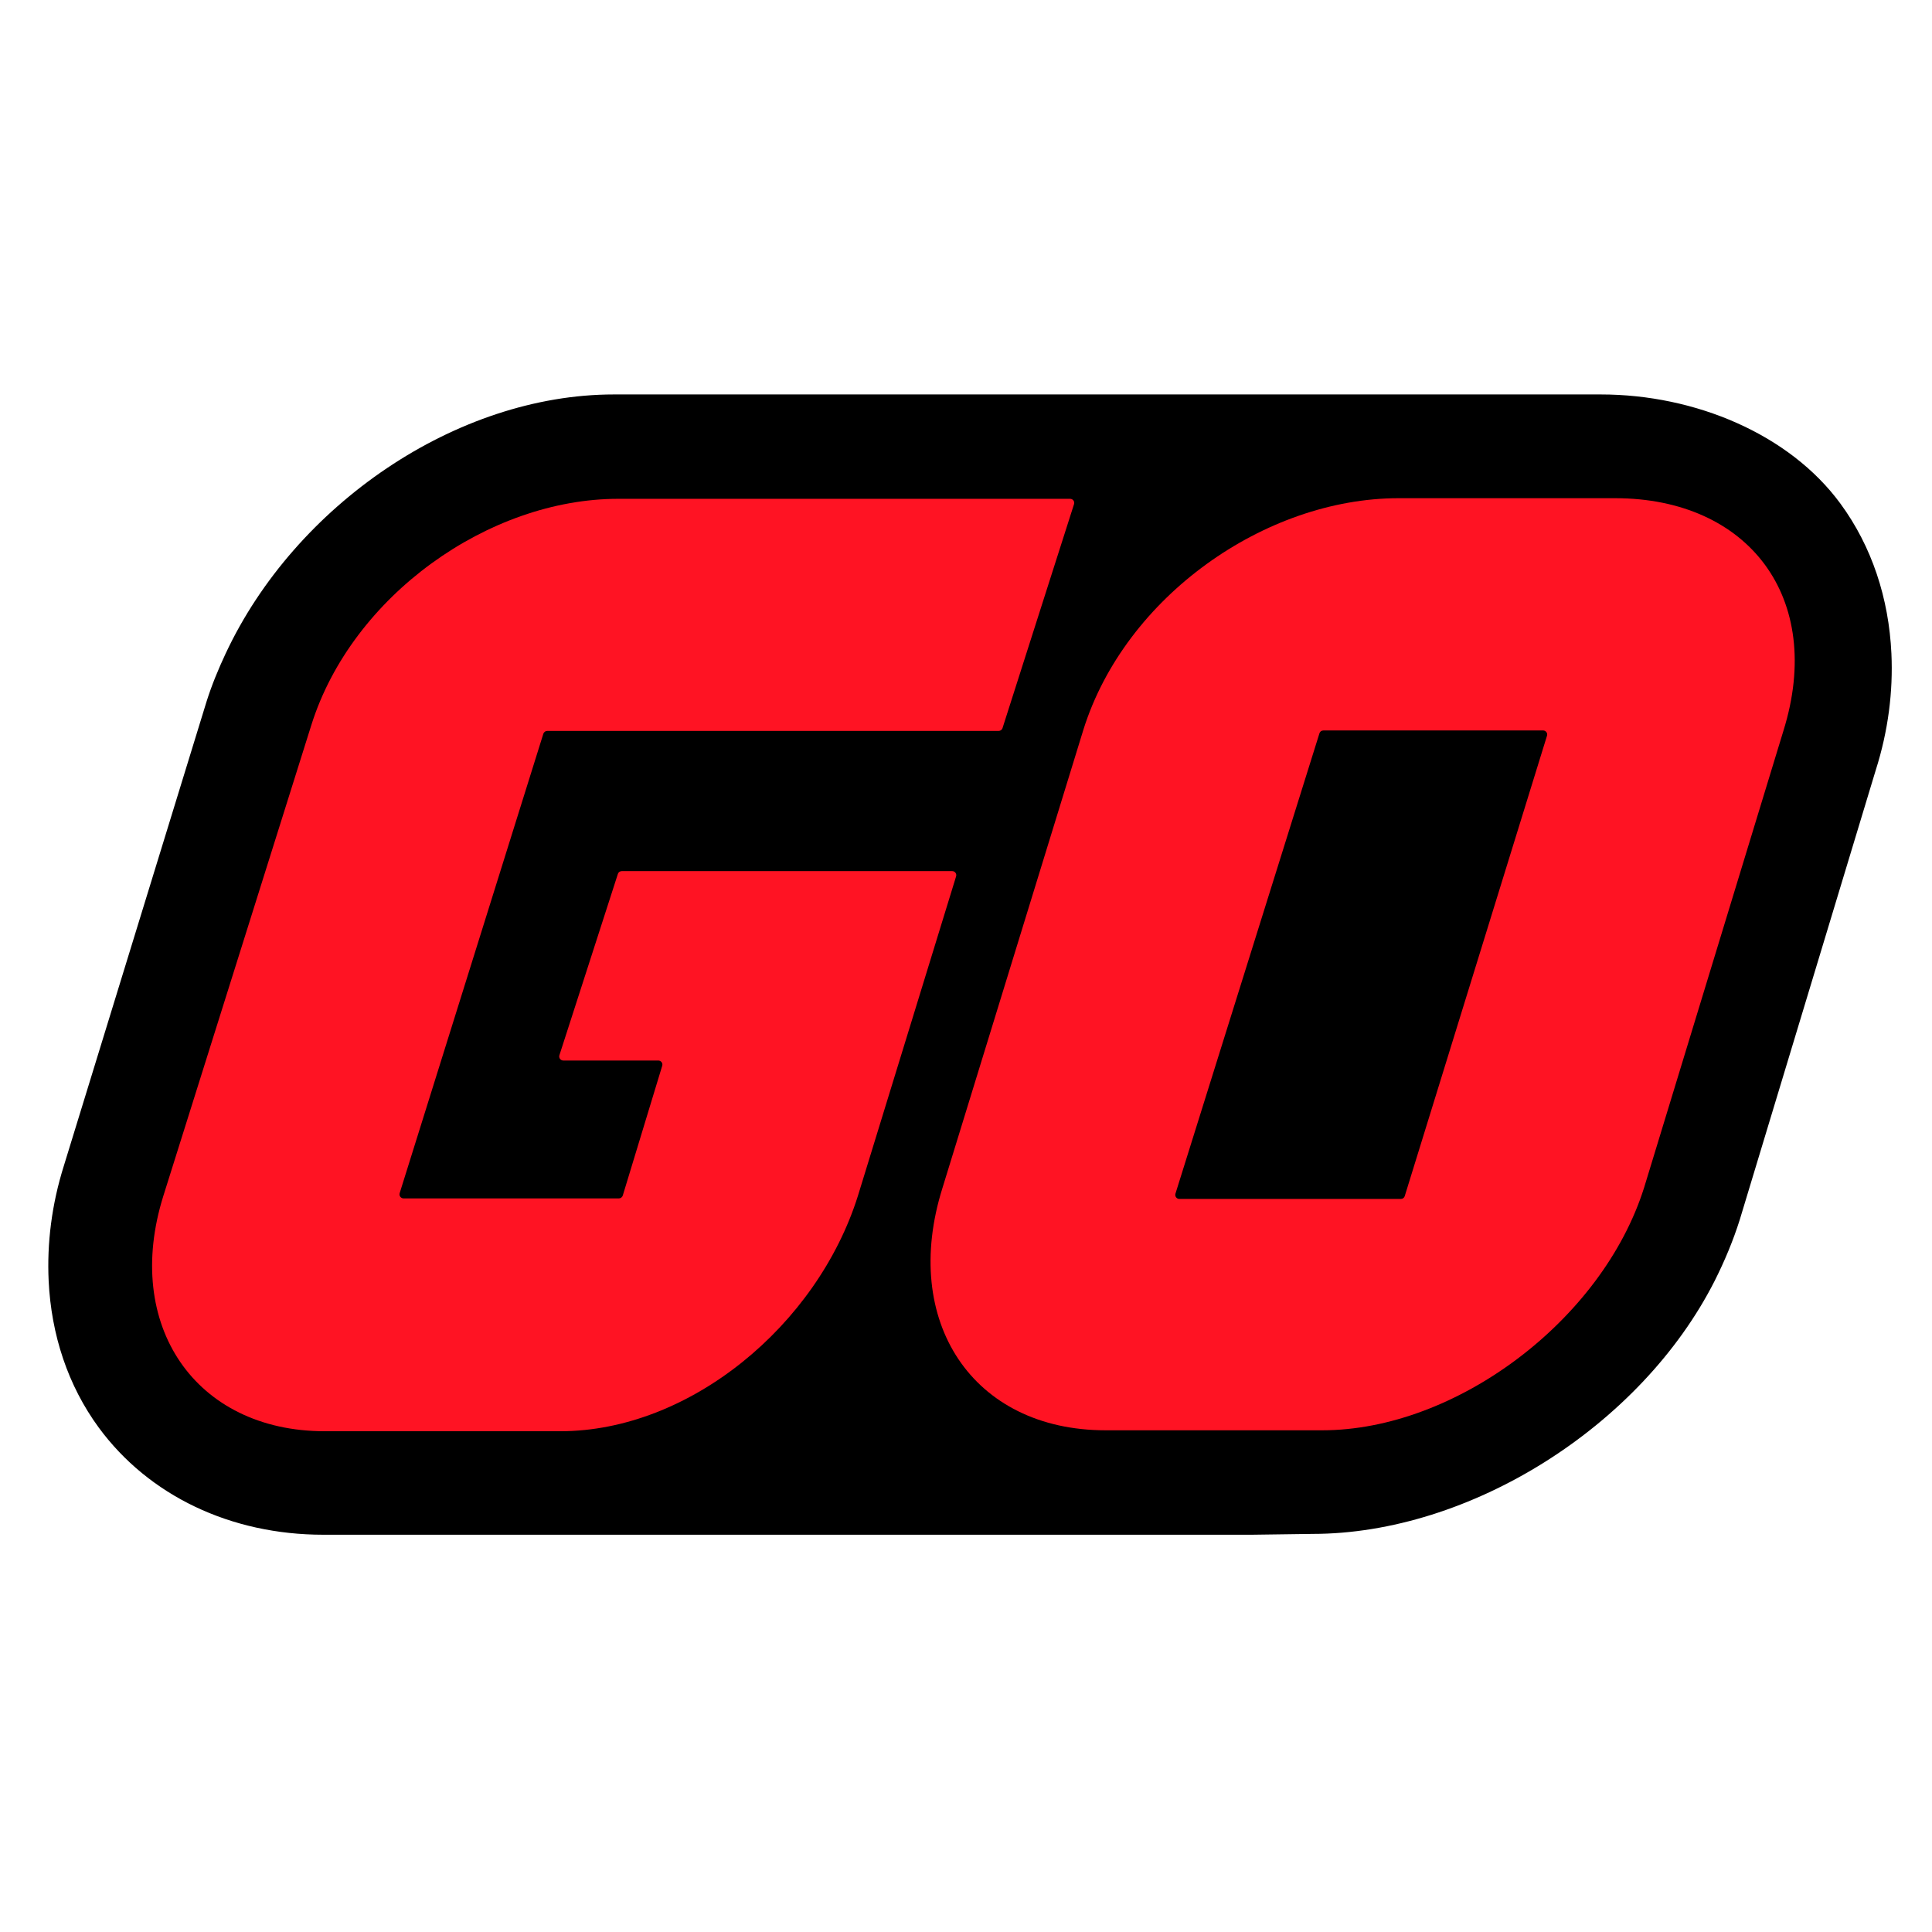
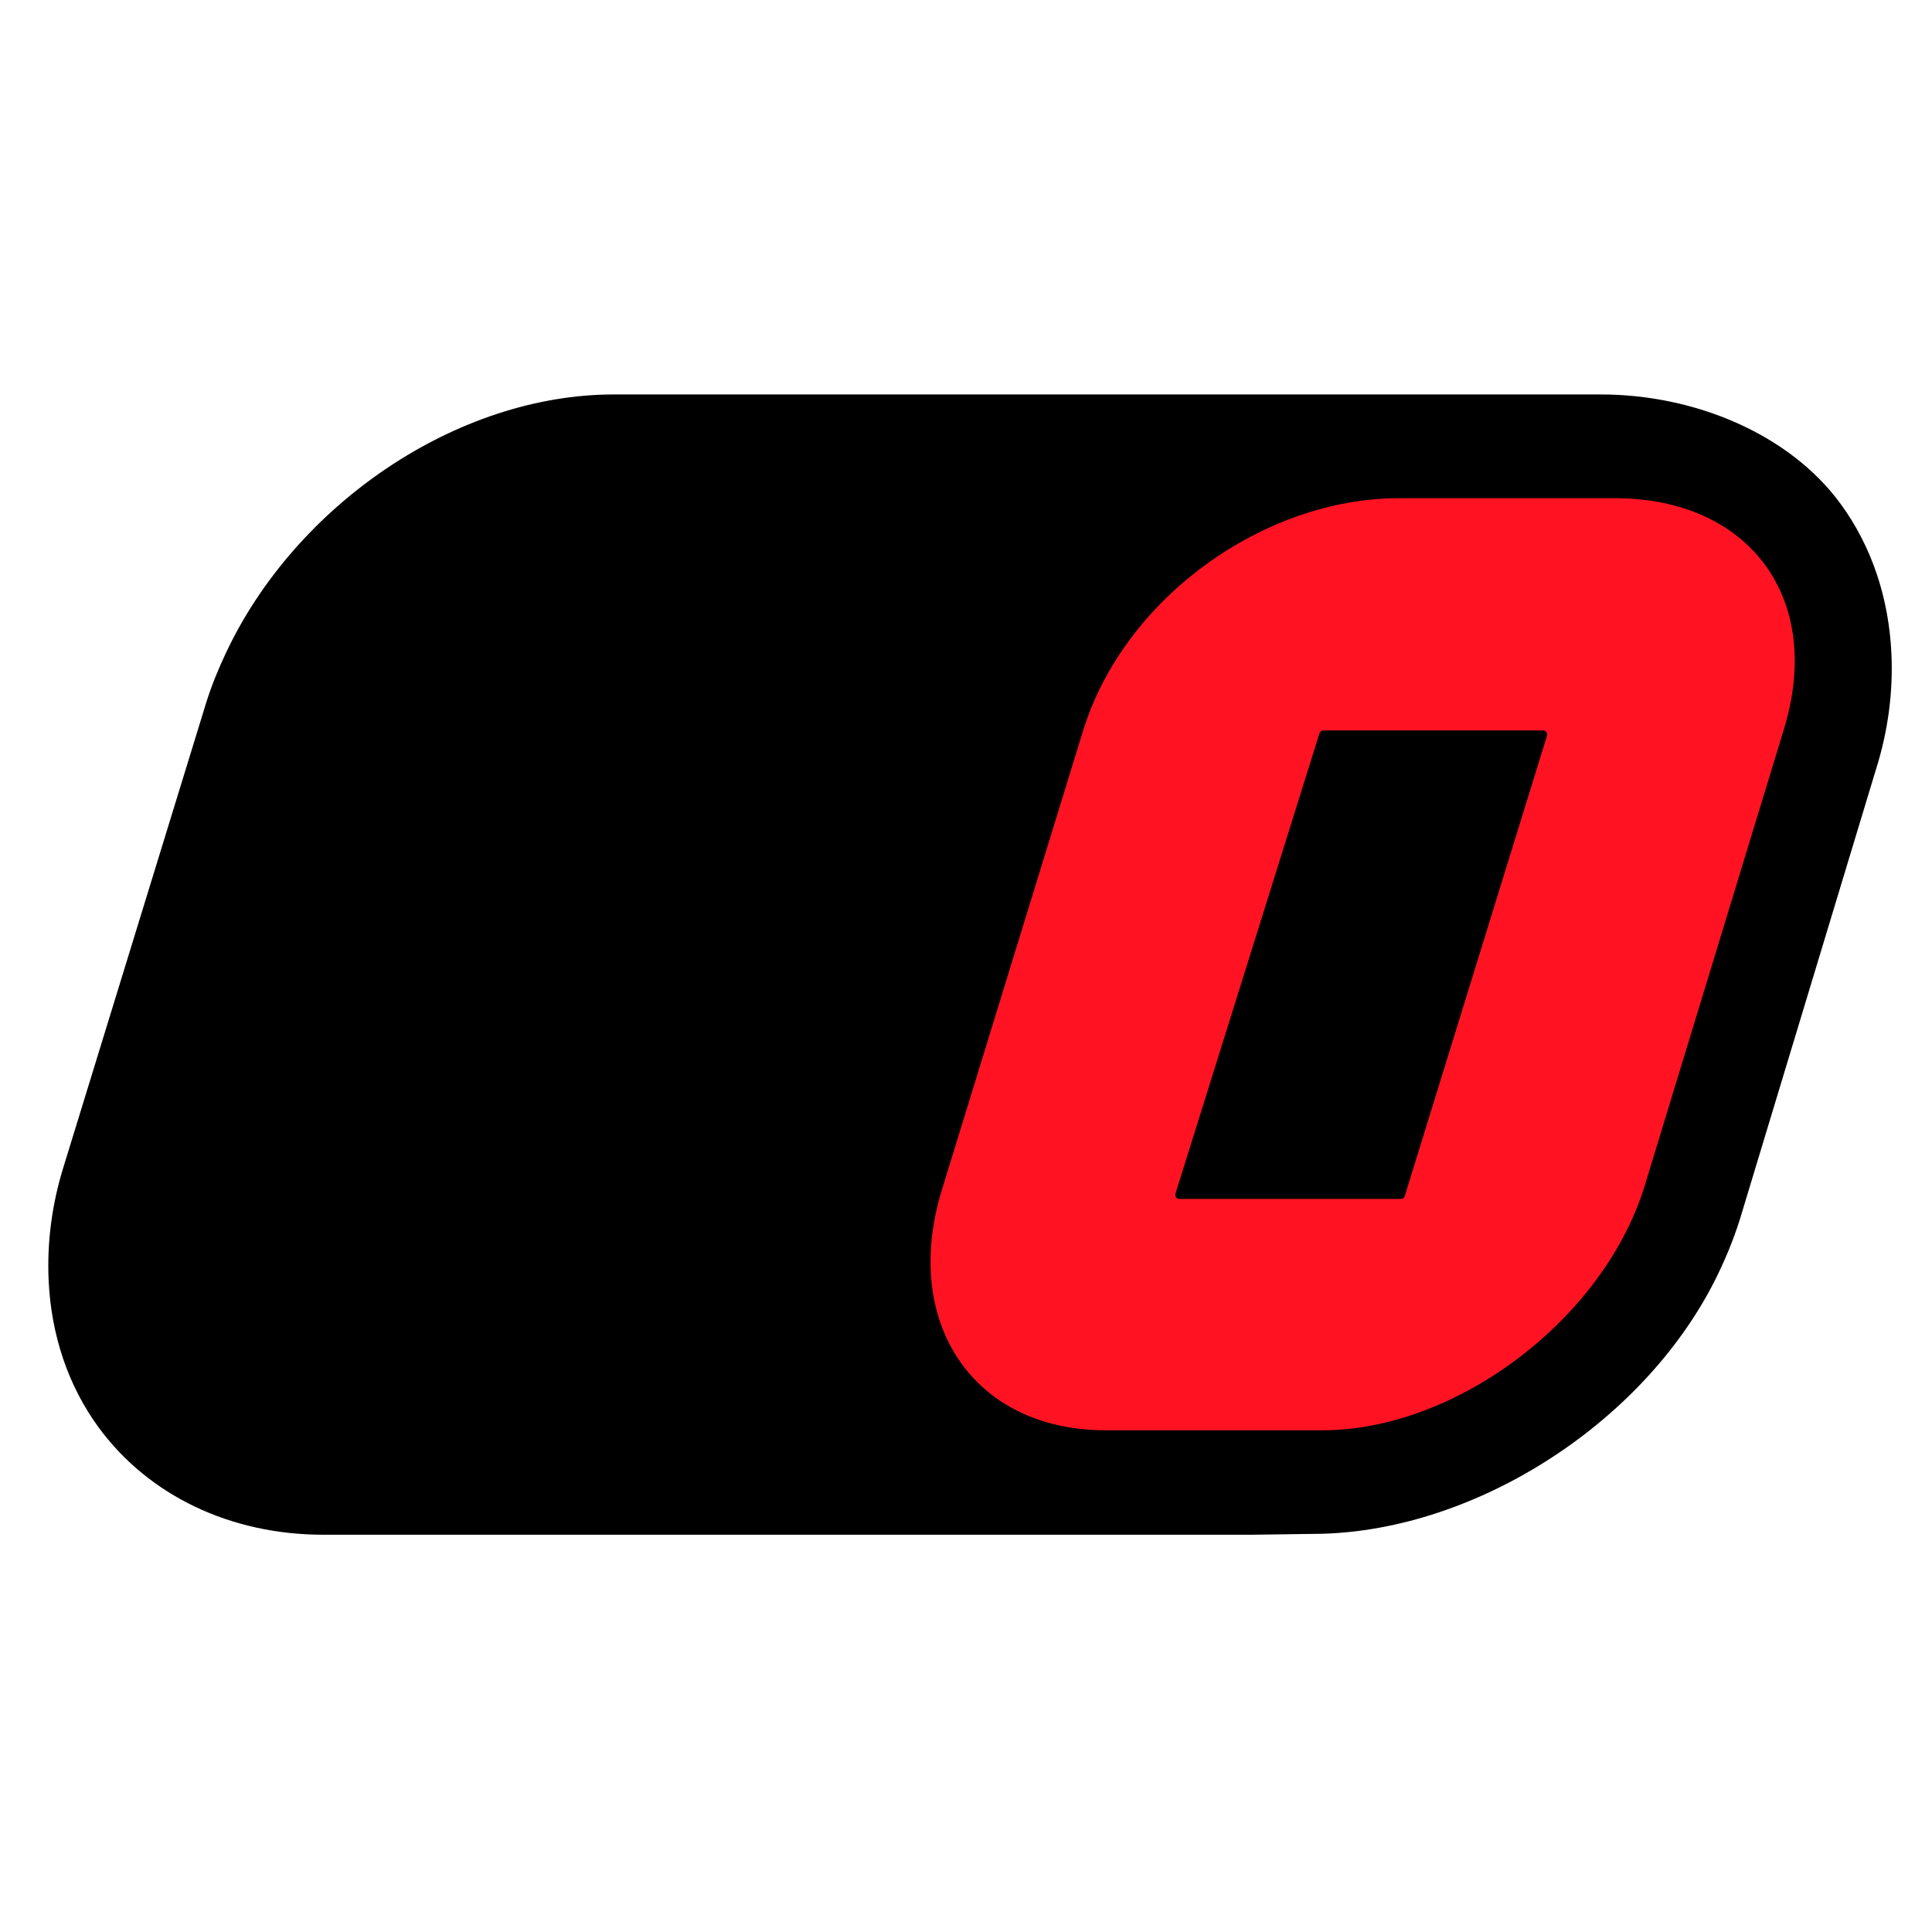
<svg xmlns="http://www.w3.org/2000/svg" width="240" height="240" viewBox="0 0 240 240" fill="none">
  <path d="M234.958 81.191C234.639 74.328 232.533 67.885 228.618 62.553C222.299 53.942 210.586 49 198.852 49H76.262C56.688 49 36.673 62.727 28.032 81.181C27.117 83.133 26.295 85.127 25.648 87.181L7.934 144.813C6.413 149.643 5.827 154.462 6.043 159.096C6.362 165.815 8.437 172.114 12.27 177.344C18.486 185.8 28.648 190.65 40.166 190.65H155.502L163.044 190.547C182.535 190.547 203.825 177.231 213.011 159.096C214.244 156.64 215.302 154.112 216.124 151.502L233.006 95.689C234.567 90.788 235.174 85.897 234.958 81.191Z" fill="black" />
-   <path d="M124.061 90.797H67.98C67.764 90.797 67.569 90.941 67.497 91.146L49.65 148.213C49.547 148.542 49.794 148.871 50.133 148.871H76.878C77.094 148.871 77.289 148.727 77.361 148.521L82.262 132.4C82.365 132.071 82.119 131.742 81.779 131.742H69.974C69.635 131.742 69.388 131.414 69.491 131.085L76.755 108.562C76.817 108.357 77.012 108.213 77.238 108.213H118.286C118.625 108.213 118.872 108.542 118.769 108.87L106.573 148.552C101.518 164.632 85.674 177.794 69.583 177.794H40.351C24.271 177.794 15.249 164.632 20.294 148.552L38.676 90.067C43.732 73.987 60.726 61.965 76.796 61.965H132.938C133.277 61.965 133.524 62.294 133.421 62.623L124.533 90.458C124.472 90.653 124.277 90.797 124.061 90.797Z" fill="#FF1323" />
  <path d="M200.641 61.888H173.741C157.188 61.888 139.772 74.094 134.583 90.647L117.075 147.58C111.876 164.123 120.794 177.676 137.347 177.676H164.257C180.8 177.676 199.048 164.041 204.247 147.498L221.54 90.791C226.708 74.248 217.183 61.888 200.641 61.888ZM174.018 148.937H146.502C146.163 148.937 145.916 148.608 146.019 148.279L163.908 91.089C163.969 90.883 164.165 90.74 164.391 90.74H191.691C192.03 90.74 192.277 91.068 192.174 91.397L174.501 148.587C174.44 148.793 174.244 148.937 174.018 148.937Z" fill="#FF1323" />
</svg>